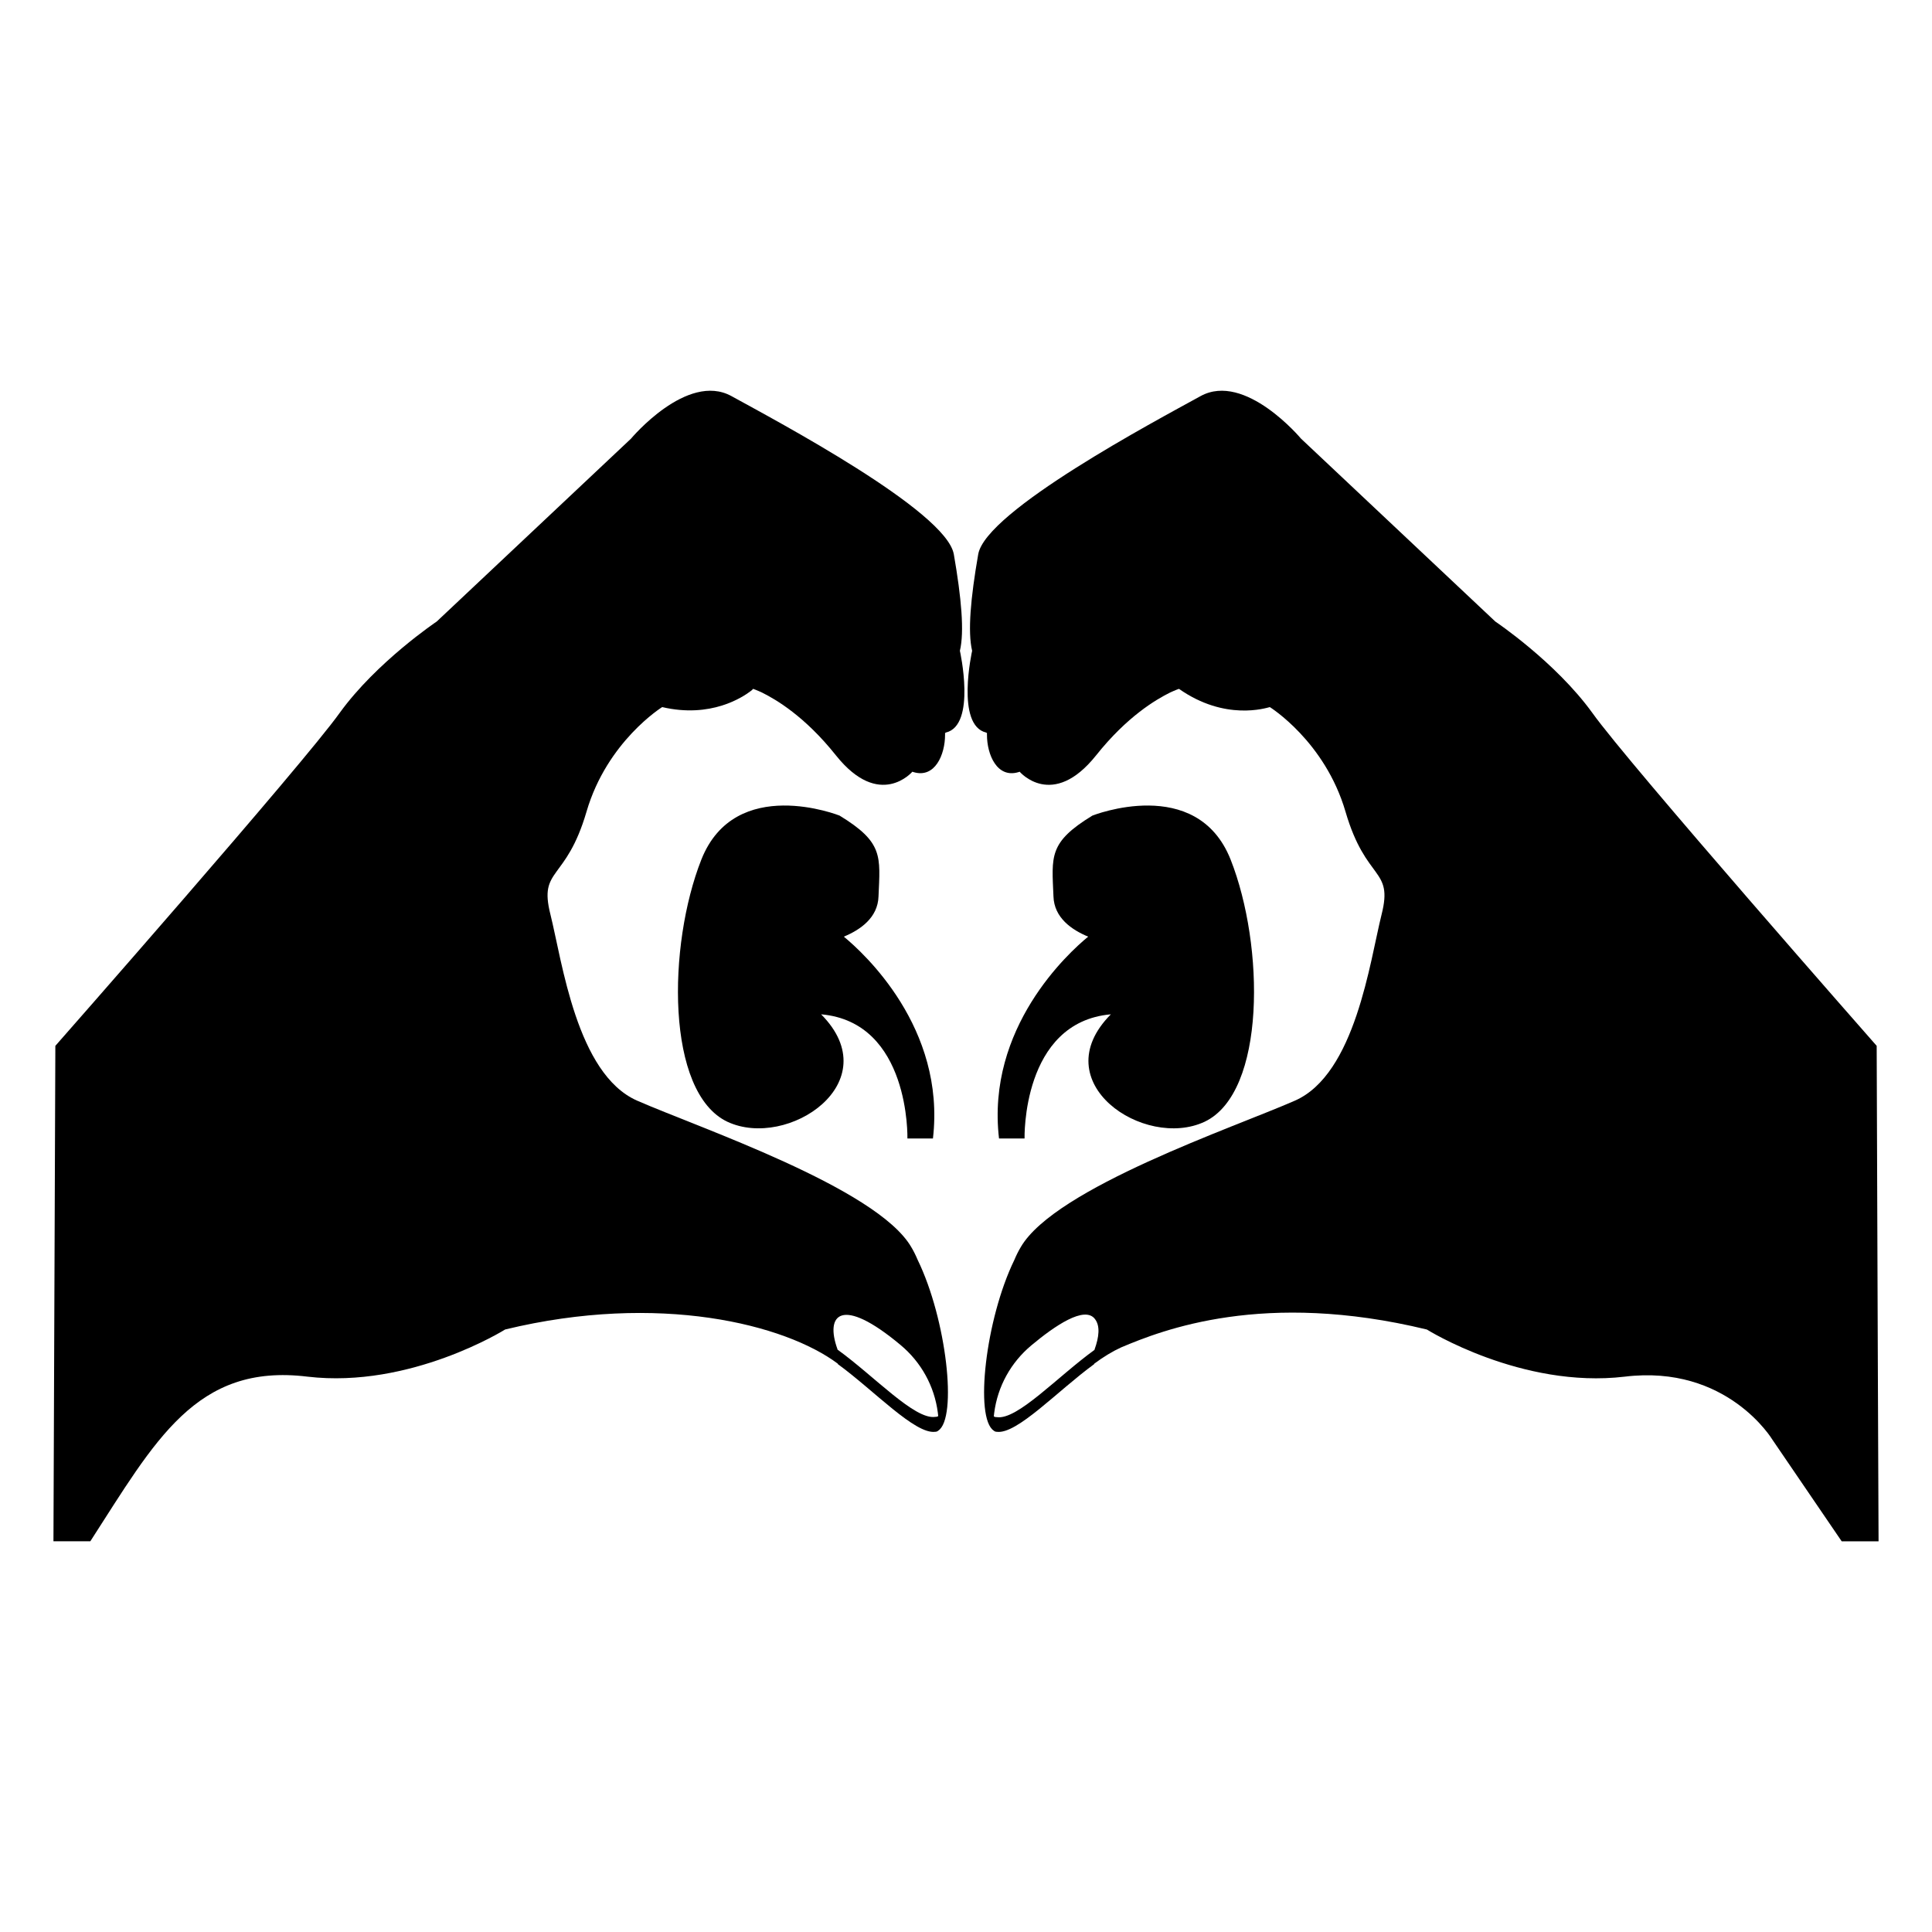
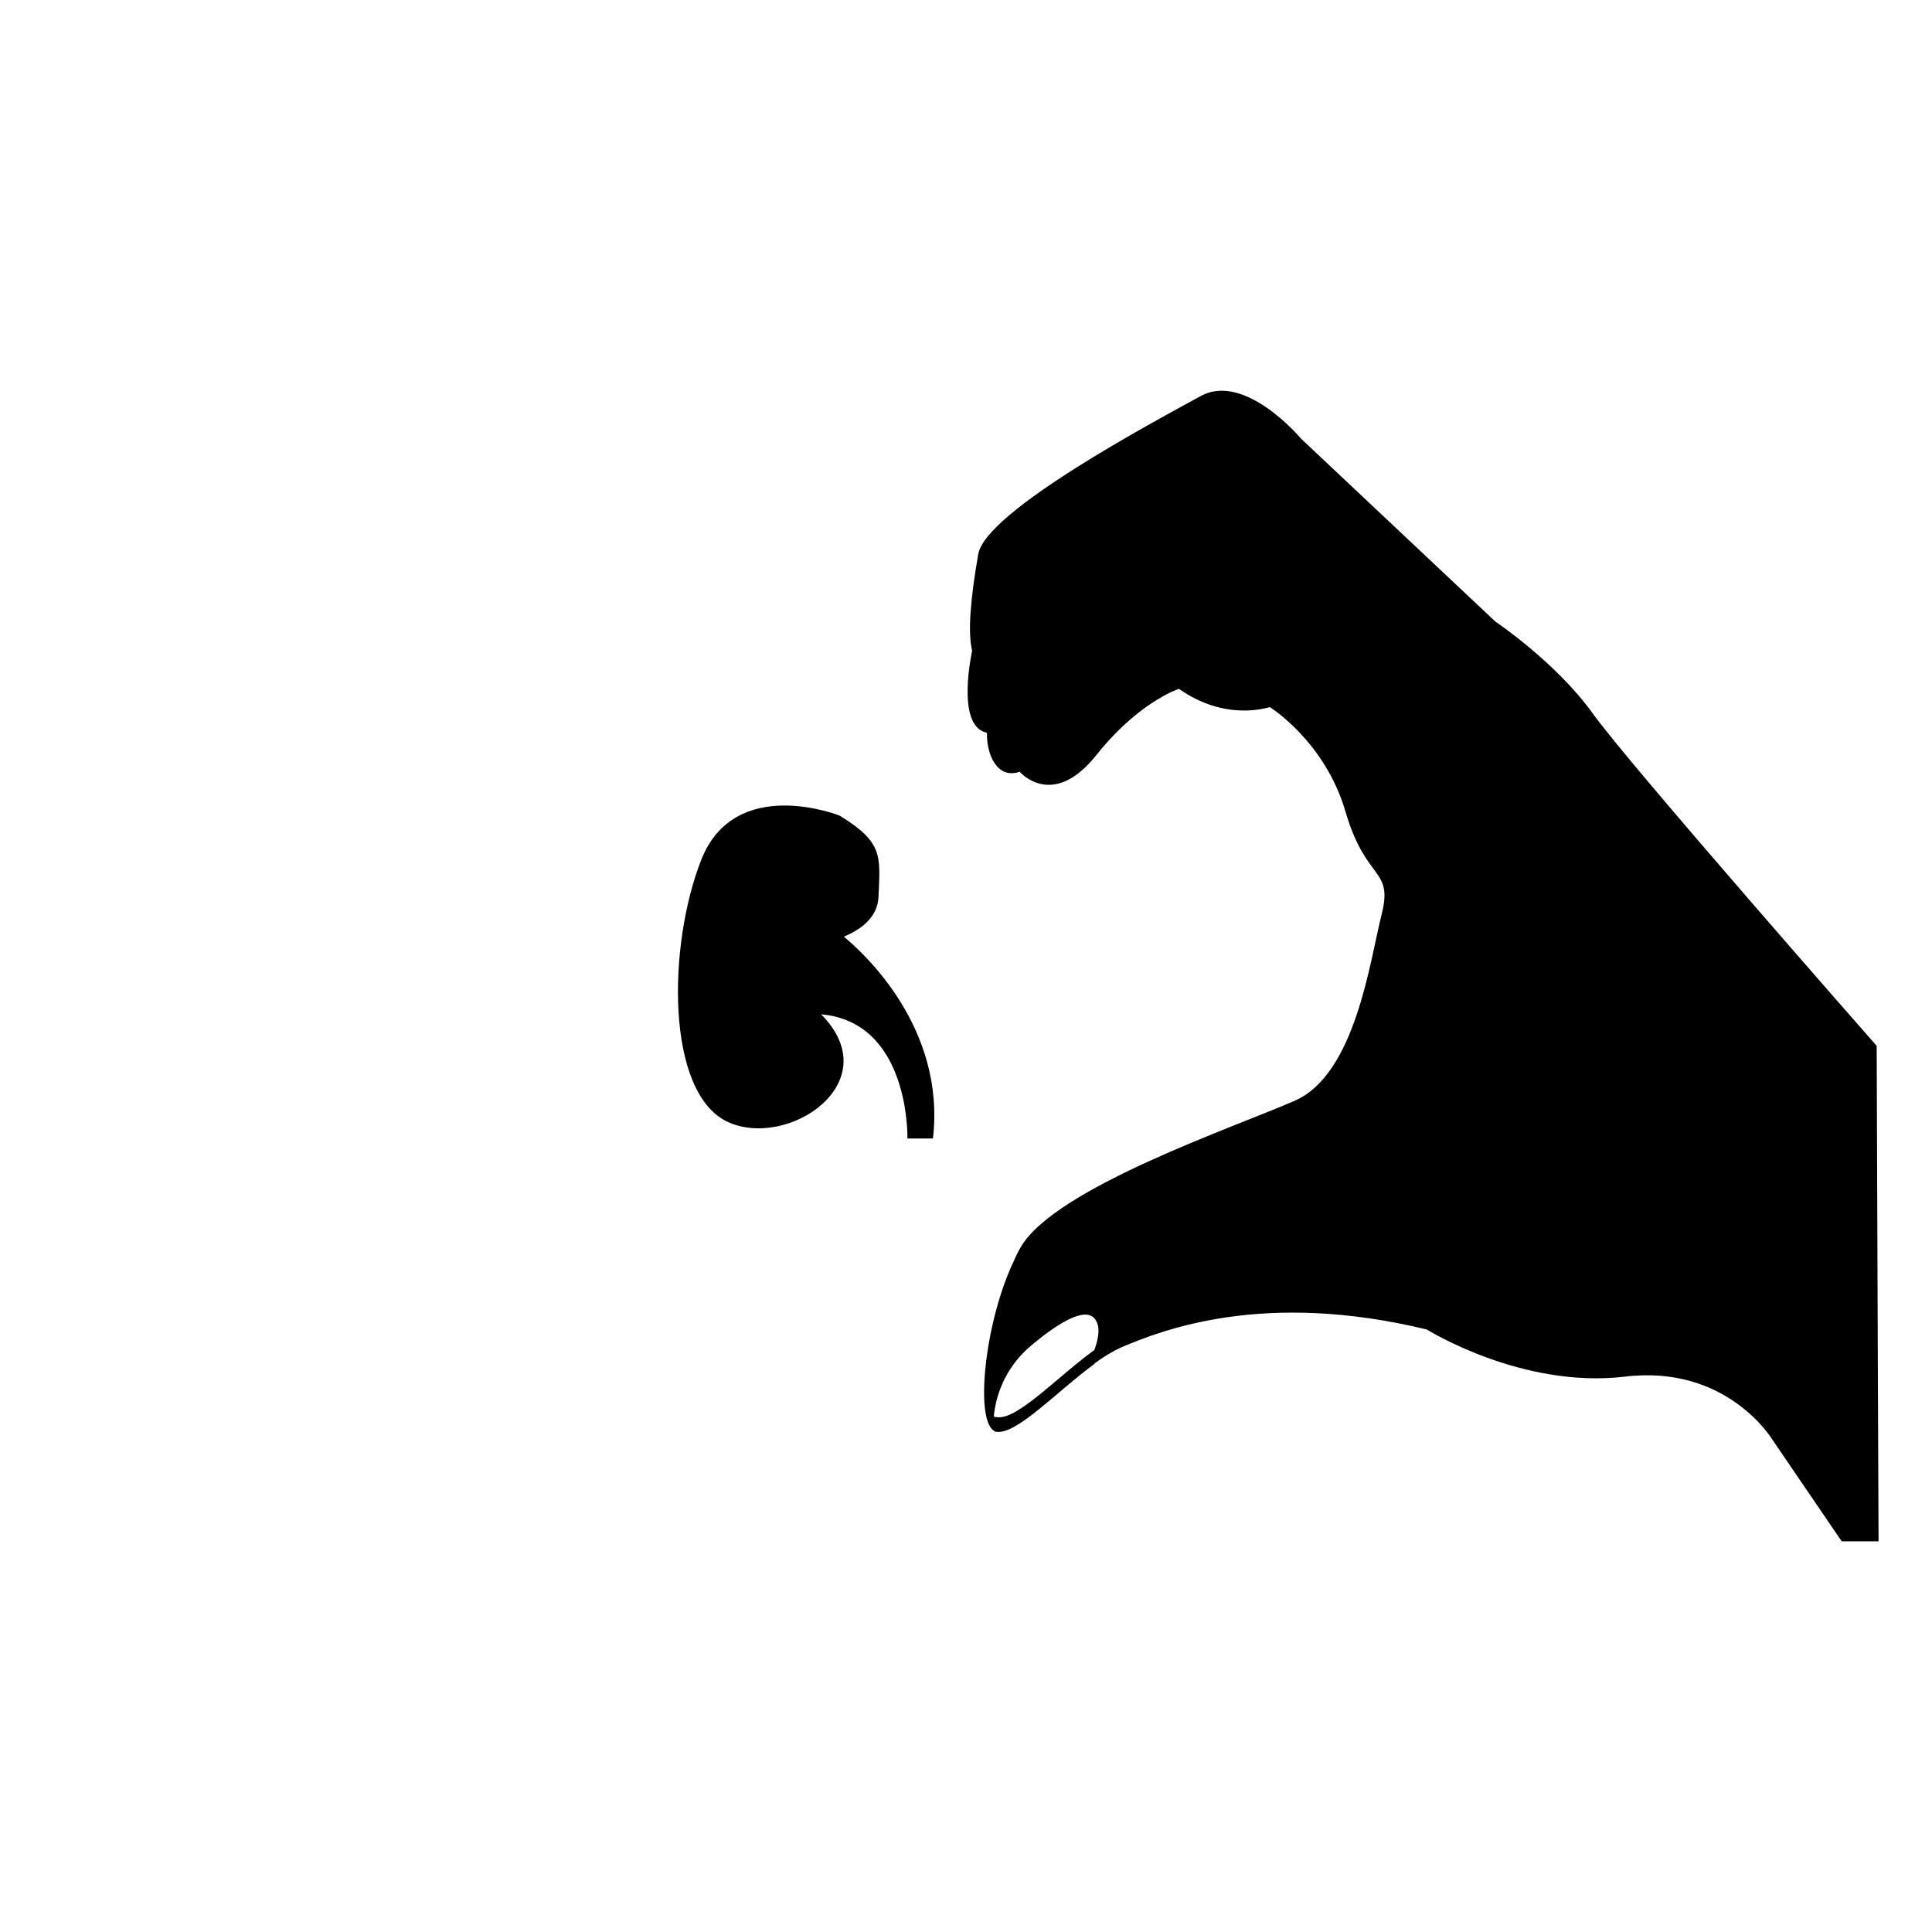
<svg xmlns="http://www.w3.org/2000/svg" fill="#000000" width="800px" height="800px" version="1.1" viewBox="144 144 512 512">
  <g>
    <path d="m641.64 504.29-0.301-83.129s-65.695-74.664-75.371-88.266c-9.773-13.504-25.695-24.184-25.695-24.184l-51.488-48.465s-14.812-17.734-26.602-11.285c-11.891 6.551-56.93 30.43-58.945 41.918-2.016 11.586-2.82 20.555-1.613 25.594 0 0-4.434 19.75 3.727 21.664 0.102 0.102 0.102 0.102 0.203 0.102v0.504c0 5.215 2.66 11.598 8.363 9.875 0.102 0 0.203-0.102 0.301-0.102 0 0 8.664 10.176 20.254-4.332 8.262-10.379 15.922-14.812 19.547-16.625 1.512-0.707 2.418-1.008 2.418-1.008 12.227 8.594 23.074 5.074 24.082 4.836 0 0 14.609 9.07 20.051 27.711s12.695 14.812 9.574 27.207c-3.125 12.496-6.953 42.32-22.973 49.375-16.023 7.055-63.48 23.074-72.648 38.793-0.605 1.008-1.211 2.215-1.715 3.426-7.656 15.719-10.578 41.918-5.441 45.242 0.203 0.203 0.504 0.301 0.805 0.301 5.34 0.707 16.121-10.883 25.797-17.938v-0.102c2.418-1.812 4.938-3.324 7.152-4.332 10.984-4.637 37.785-15.215 81.012-4.734 0 0 25.09 15.719 52.395 12.496 27.207-3.324 39.195 16.727 39.195 16.727l18.34 26.902h9.773zm-207.57-2.668v0.102c-9.773 7.055-20.453 18.641-25.895 17.836-0.203 0-0.504 0-0.805-0.203 0-0.301 0.102-0.605 0.102-0.906 0.906-7.055 4.434-13.402 9.875-17.938 6.144-5.141 14.105-10.578 16.828-6.953 1.406 1.816 1.102 4.738-0.105 8.062z" />
-     <path d="m396.77 290.88c-2.016-11.488-47.055-35.367-58.945-41.918-11.789-6.449-26.602 11.285-26.602 11.285l-51.488 48.465s-15.922 10.68-25.695 24.184c-9.672 13.602-75.371 88.266-75.371 88.266v0.039 0.016c0 0.059 0 0.168-0.004 0.324-0.004 0.547-0.004 0.965-0.004 1.234 0-0.168 0-0.355 0.004-0.551 0 0.25-0.004 0.535-0.004 0.895v-0.211c0 0.309-0.004 0.406 0 0.367-0.027 7.019-0.133 34.766-0.496 129.18h9.773c17.16-26.566 27.957-47.246 57.535-43.629 27.305 3.223 52.395-12.496 52.395-12.496 40.832-9.898 74.289-1.34 88.168 9.07v0.102c9.672 7.055 20.453 18.641 25.797 17.938 0.301 0 0.605-0.102 0.805-0.301 5.141-3.324 2.215-29.523-5.441-45.242-0.504-1.211-1.109-2.418-1.715-3.426-9.168-15.719-56.629-31.738-72.648-38.793s-19.852-36.879-22.973-49.375c-3.125-12.395 4.133-8.566 9.574-27.207 5.441-18.641 20.051-27.711 20.051-27.711 12.898 3.023 21.363-2.621 23.578-4.332 0.402-0.301 0.504-0.504 0.504-0.504s0.906 0.301 2.418 1.008c3.629 1.812 11.285 6.246 19.547 16.625 11.586 14.508 20.254 4.332 20.254 4.332 0.102 0 0.203 0.102 0.301 0.102 5.703 1.723 8.363-4.66 8.363-9.875v-0.504c0.102 0 0.102 0 0.203-0.102 8.16-1.914 3.727-21.664 3.727-21.664 1.211-5.035 0.406-14.004-1.609-25.59zm-14.109 209.56c5.441 4.535 8.969 10.883 9.875 17.938 0 0.301 0.102 0.605 0.102 0.906-0.301 0.203-0.605 0.203-0.805 0.203-5.441 0.805-16.121-10.781-25.895-17.836v-0.102c-3.328-9.152 0.934-14.312 16.723-1.109z" />
-     <path d="m408.75 445.71h6.769s-0.789-30.816 22.871-32.906c-17.918 18.043 8.883 35.965 24.855 28.465 16.312-7.769 15.871-46.727 6.879-69.477-8.988-22.641-36.625-11.652-36.625-11.652-11.652 7.102-10.766 10.766-10.32 21.422 0.176 5.656 4.84 8.859 9.195 10.66-5.227 4.293-27.047 24.137-23.625 53.488z" />
    <path d="m391.24 445.71c3.422-29.352-18.398-49.191-23.621-53.488 4.352-1.801 9.016-5.004 9.195-10.66 0.445-10.656 1.332-14.316-10.32-21.422 0 0-27.637-10.988-36.625 11.652-8.992 22.75-9.434 61.707 6.879 69.477 15.973 7.496 42.773-10.426 24.855-28.465 23.656 2.086 22.871 32.906 22.871 32.906z" />
  </g>
</svg>